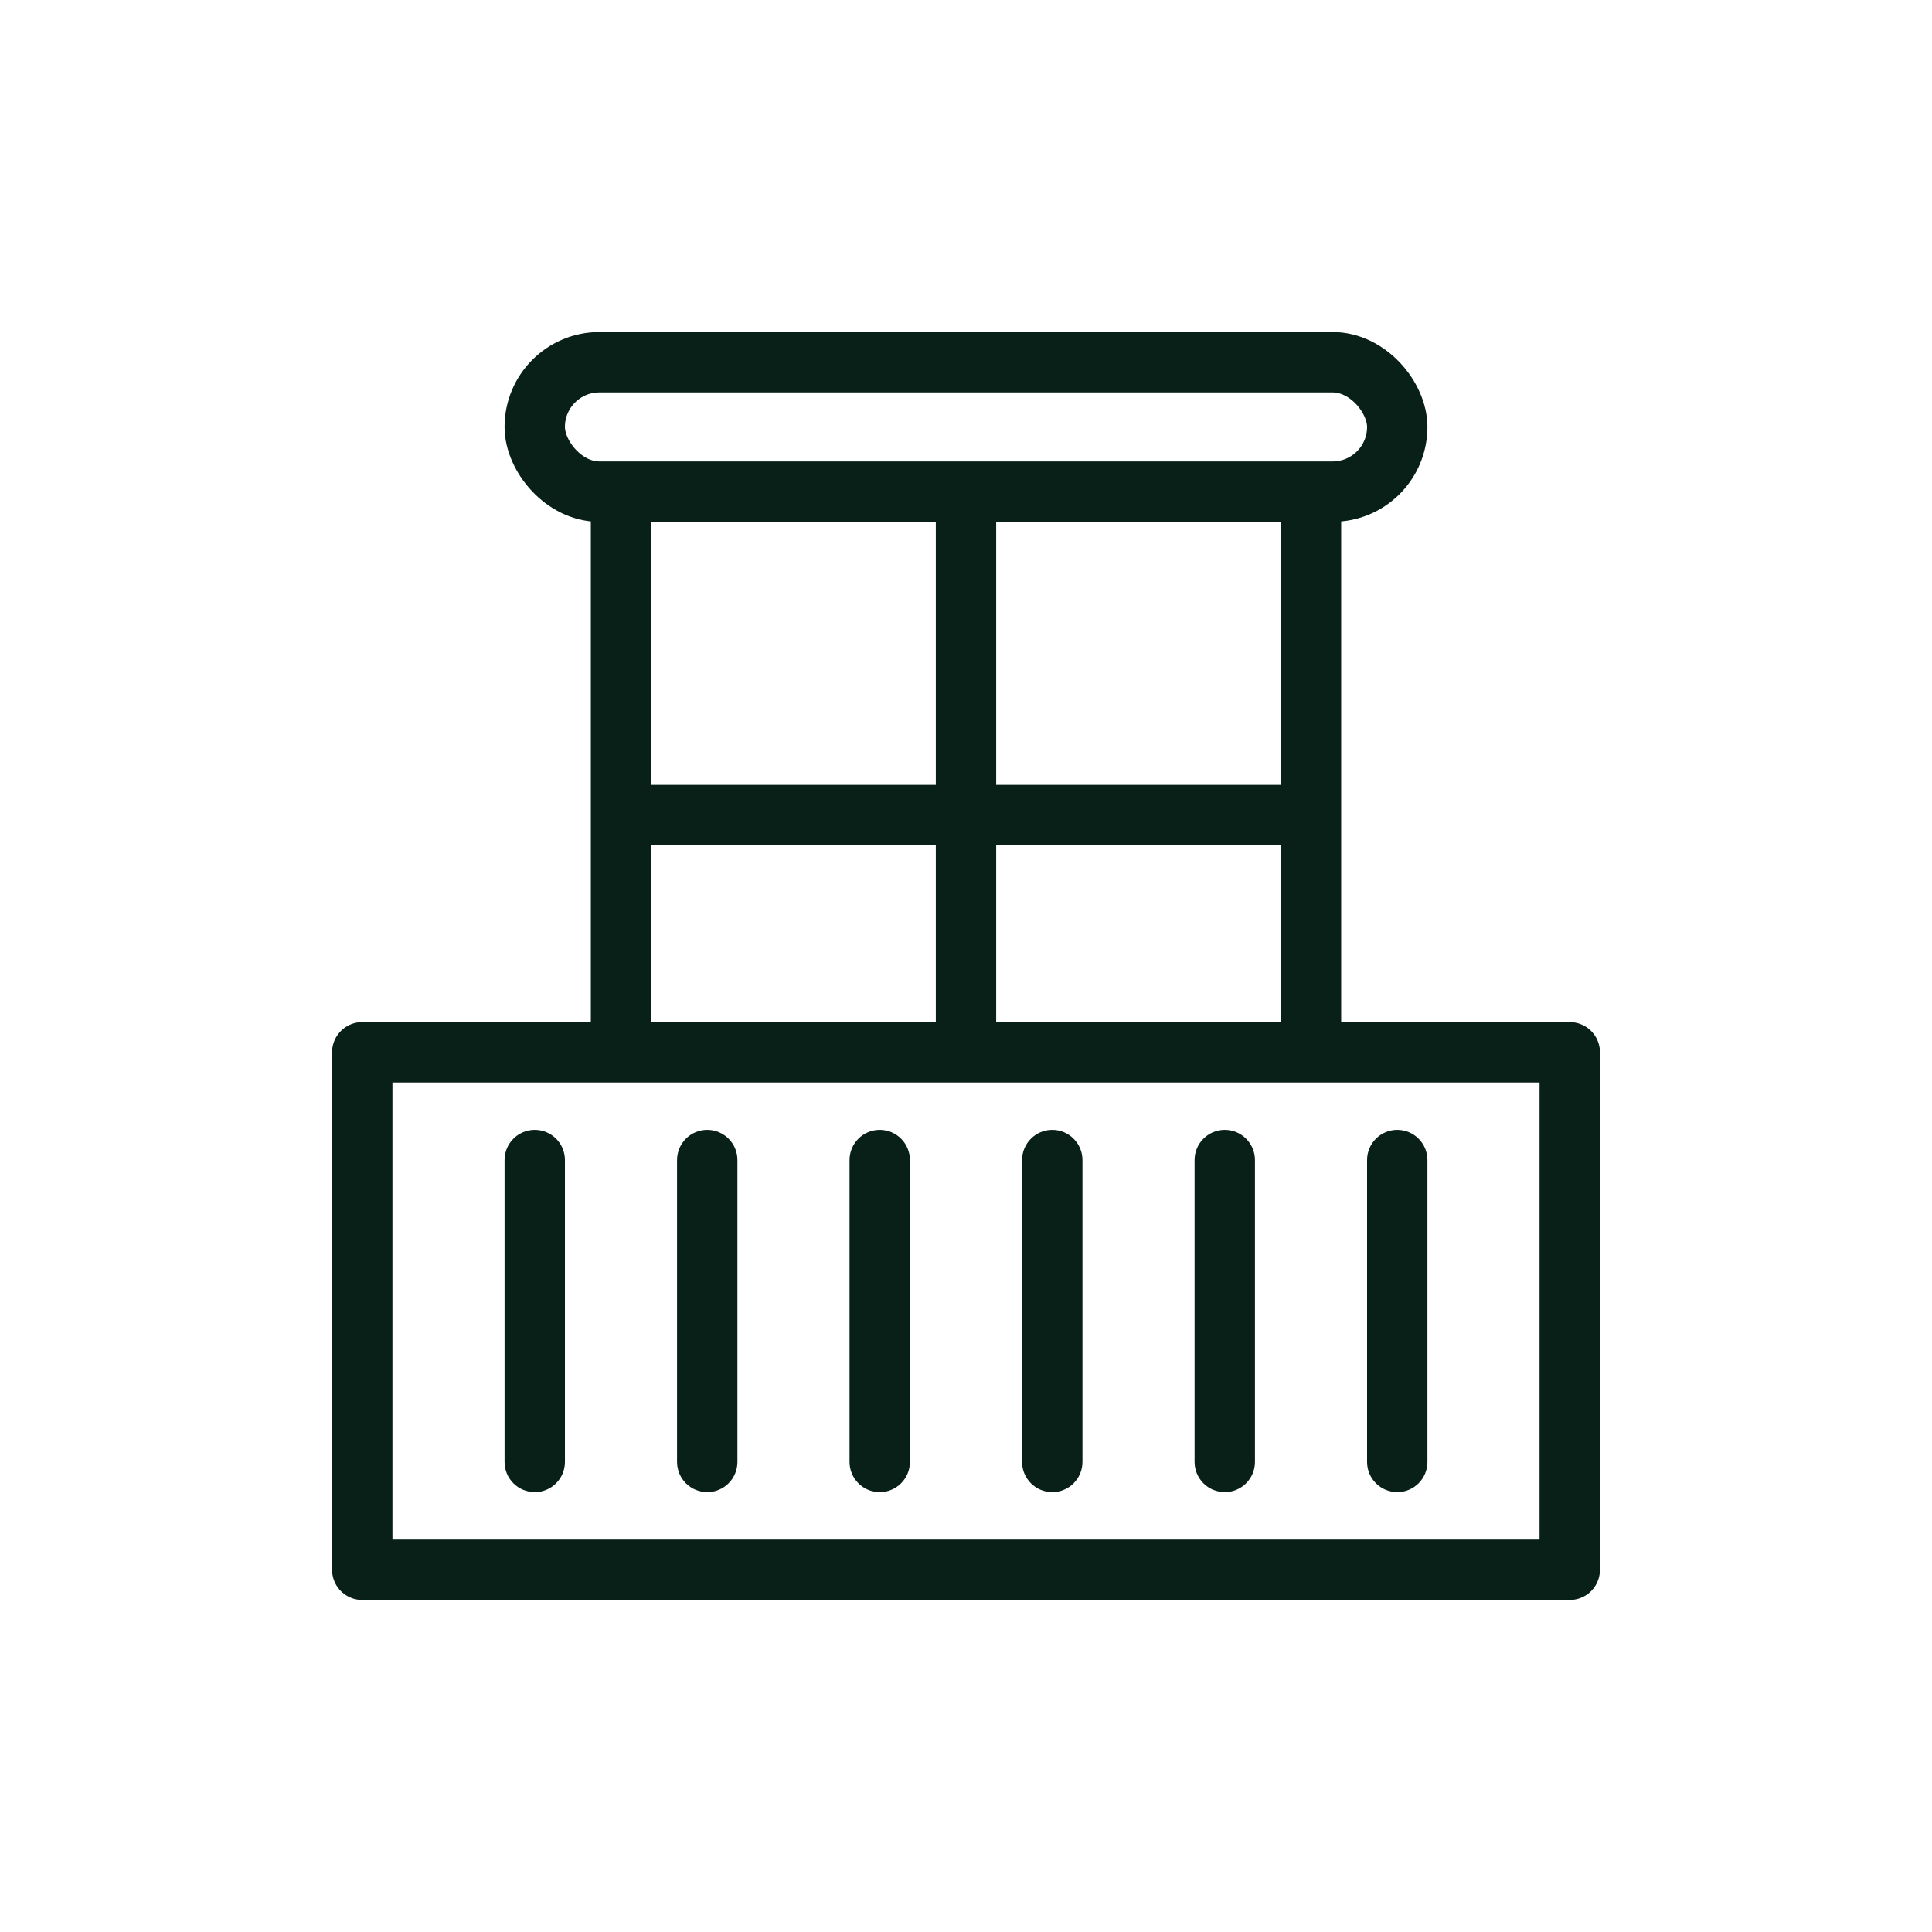
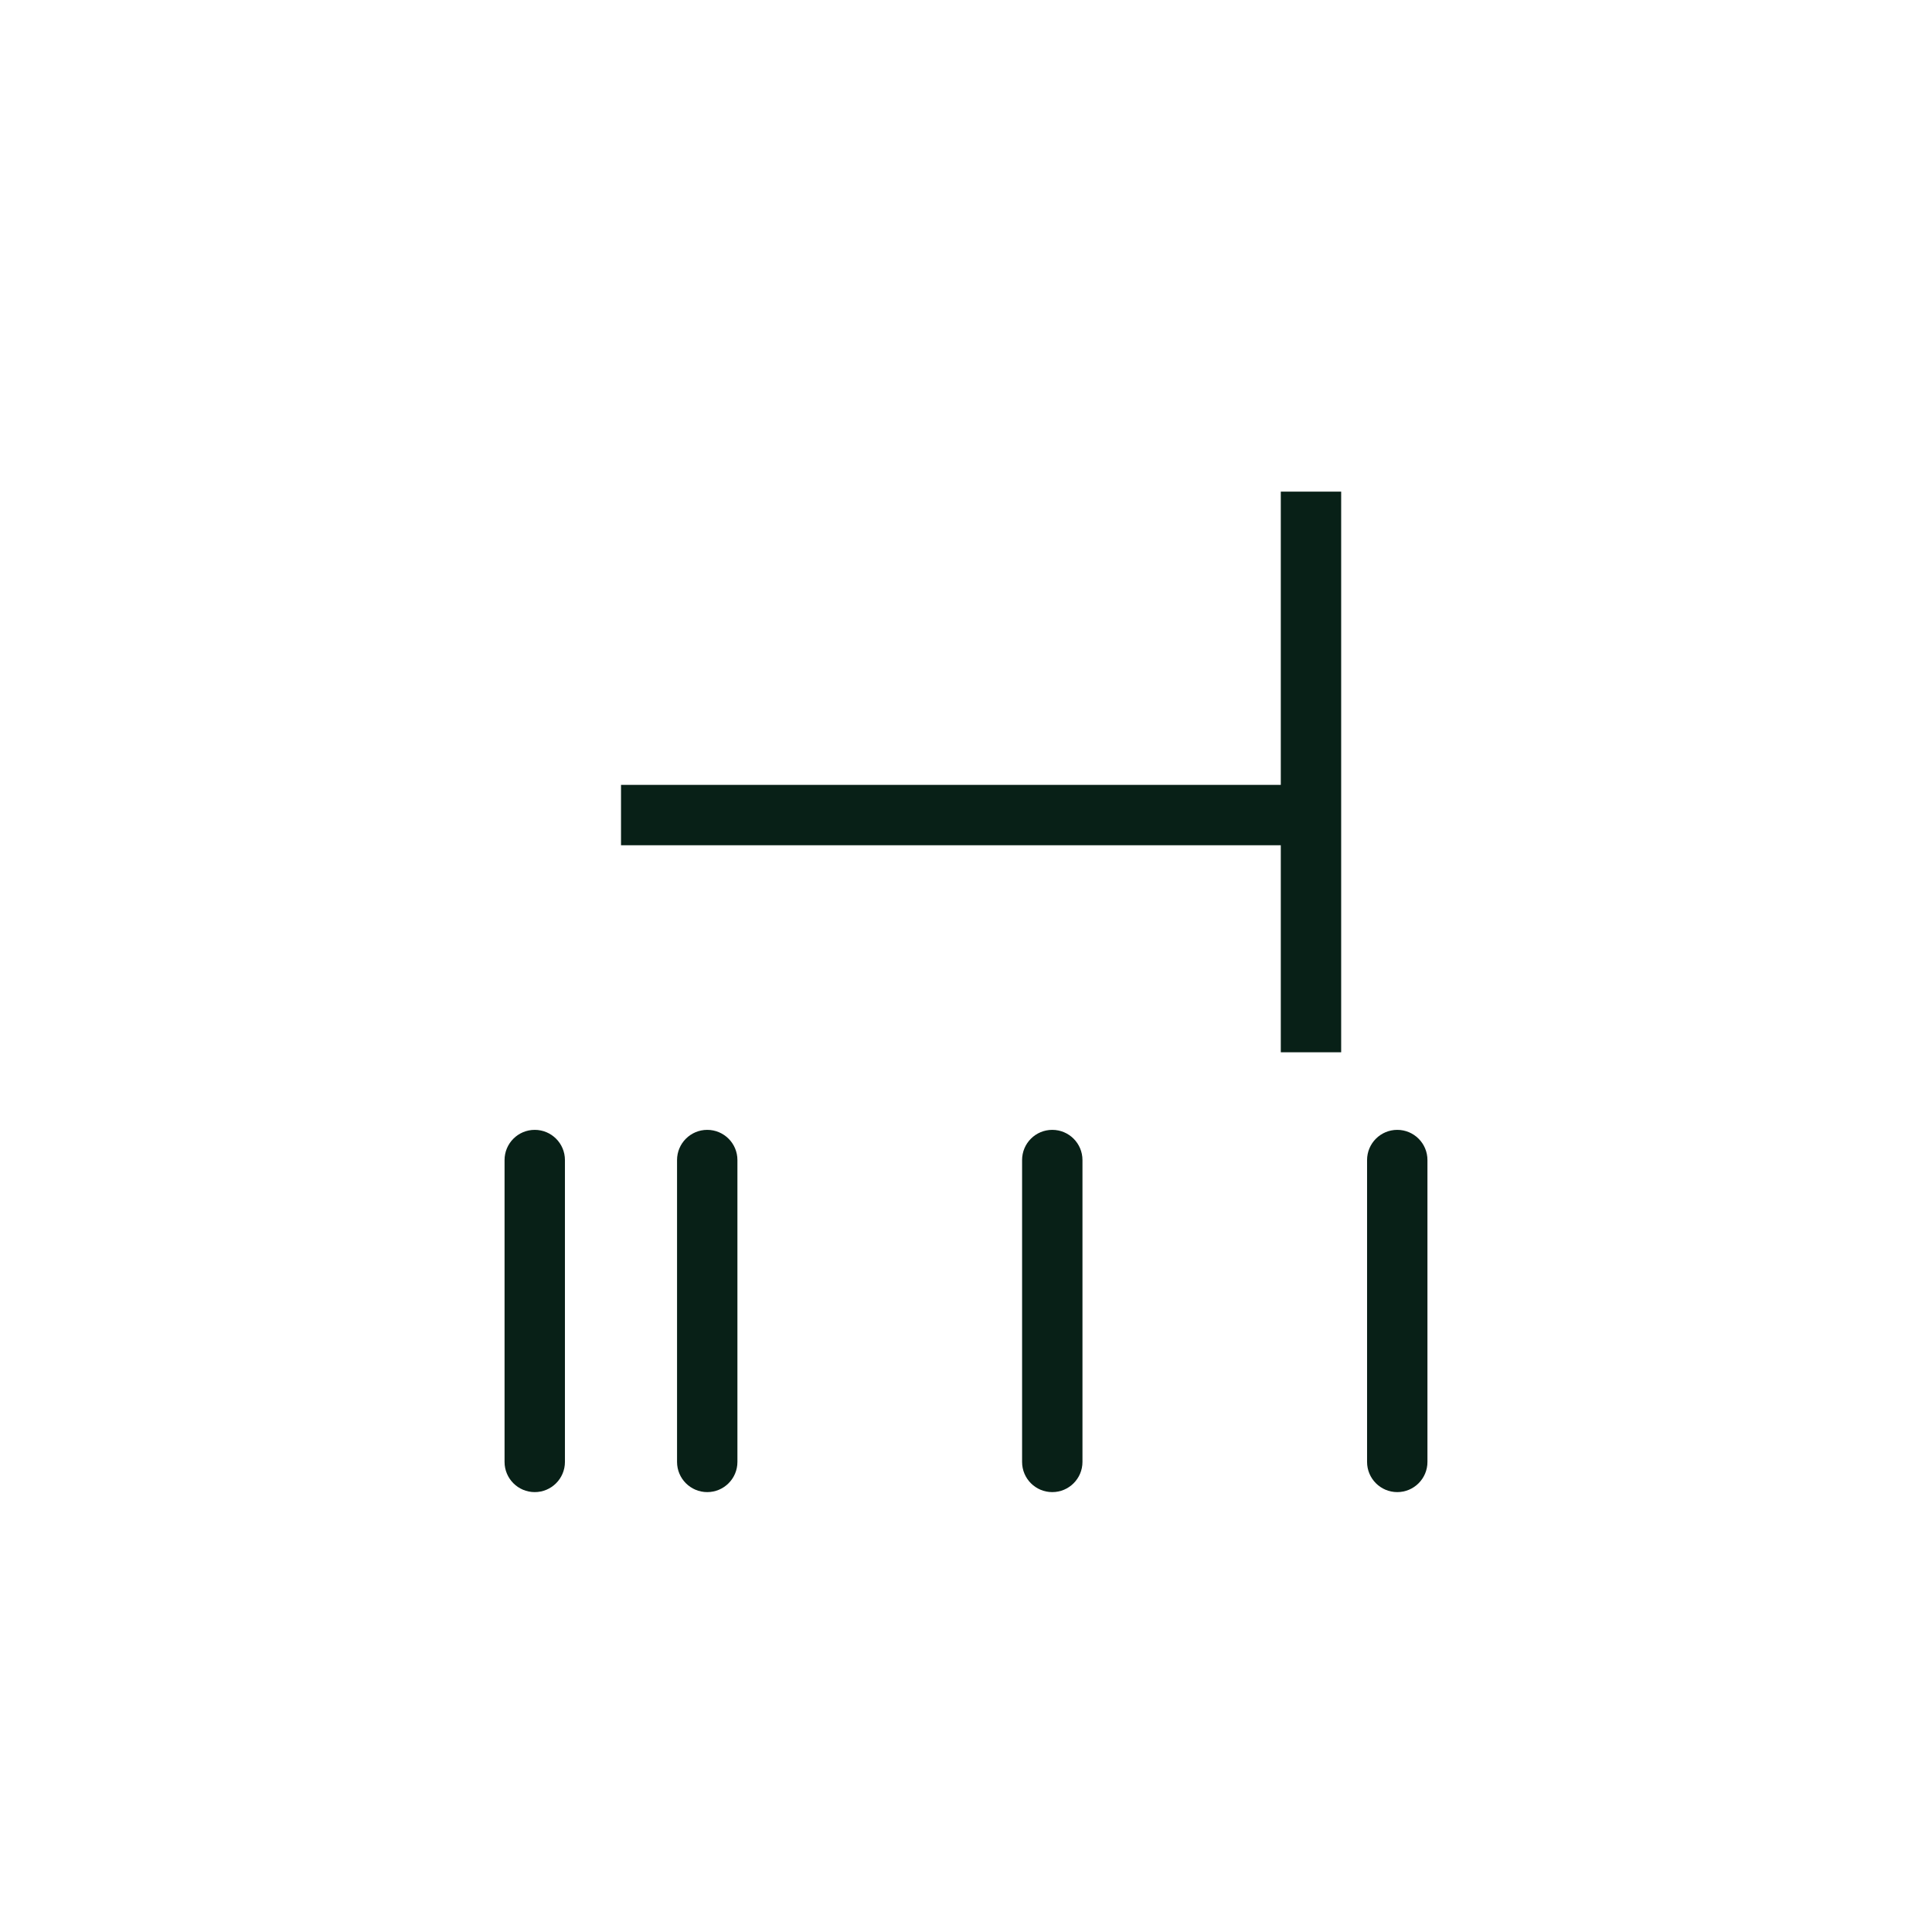
<svg xmlns="http://www.w3.org/2000/svg" width="32" height="32" viewBox="0 0 32 32" fill="none">
-   <rect x="8.857" y="6" width="14.286" height="2.143" rx="1.071" stroke="#082017" stroke-linejoin="round" />
-   <path d="M10.286 8.143V17.429M10.286 17.429H6V26H26V17.429H16M10.286 17.429H16M16 17.429V8.143" stroke="#082017" stroke-linejoin="round" />
  <path d="M21.714 17.429V8.143" stroke="#082017" />
  <path d="M10.286 13.5H21.714" stroke="#082017" />
  <path d="M9.357 19.214C9.357 18.938 9.133 18.714 8.857 18.714C8.581 18.714 8.357 18.938 8.357 19.214H9.357ZM8.357 24.214C8.357 24.49 8.581 24.714 8.857 24.714C9.133 24.714 9.357 24.49 9.357 24.214H8.357ZM8.357 19.214V24.214H9.357V19.214H8.357Z" fill="#082017" />
  <path d="M12.214 19.214C12.214 18.938 11.99 18.714 11.714 18.714C11.438 18.714 11.214 18.938 11.214 19.214H12.214ZM11.214 24.214C11.214 24.49 11.438 24.714 11.714 24.714C11.99 24.714 12.214 24.49 12.214 24.214H11.214ZM11.214 19.214V24.214H12.214V19.214H11.214Z" fill="#082017" />
-   <path d="M15.071 19.214C15.071 18.938 14.848 18.714 14.571 18.714C14.295 18.714 14.071 18.938 14.071 19.214H15.071ZM14.071 24.214C14.071 24.49 14.295 24.714 14.571 24.714C14.848 24.714 15.071 24.49 15.071 24.214H14.071ZM14.071 19.214V24.214H15.071V19.214H14.071Z" fill="#082017" />
  <path d="M17.929 19.214C17.929 18.938 17.705 18.714 17.429 18.714C17.152 18.714 16.929 18.938 16.929 19.214H17.929ZM16.929 24.214C16.929 24.49 17.152 24.714 17.429 24.714C17.705 24.714 17.929 24.49 17.929 24.214H16.929ZM16.929 19.214V24.214H17.929V19.214H16.929Z" fill="#082017" />
-   <path d="M20.786 19.214C20.786 18.938 20.562 18.714 20.286 18.714C20.01 18.714 19.786 18.938 19.786 19.214H20.786ZM19.786 24.214C19.786 24.49 20.01 24.714 20.286 24.714C20.562 24.714 20.786 24.49 20.786 24.214H19.786ZM19.786 19.214V24.214H20.786V19.214H19.786Z" fill="#082017" />
  <path d="M23.643 19.214C23.643 18.938 23.419 18.714 23.143 18.714C22.867 18.714 22.643 18.938 22.643 19.214H23.643ZM22.643 24.214C22.643 24.49 22.867 24.714 23.143 24.714C23.419 24.714 23.643 24.49 23.643 24.214H22.643ZM22.643 19.214V24.214H23.643V19.214H22.643Z" fill="#082017" />
</svg>